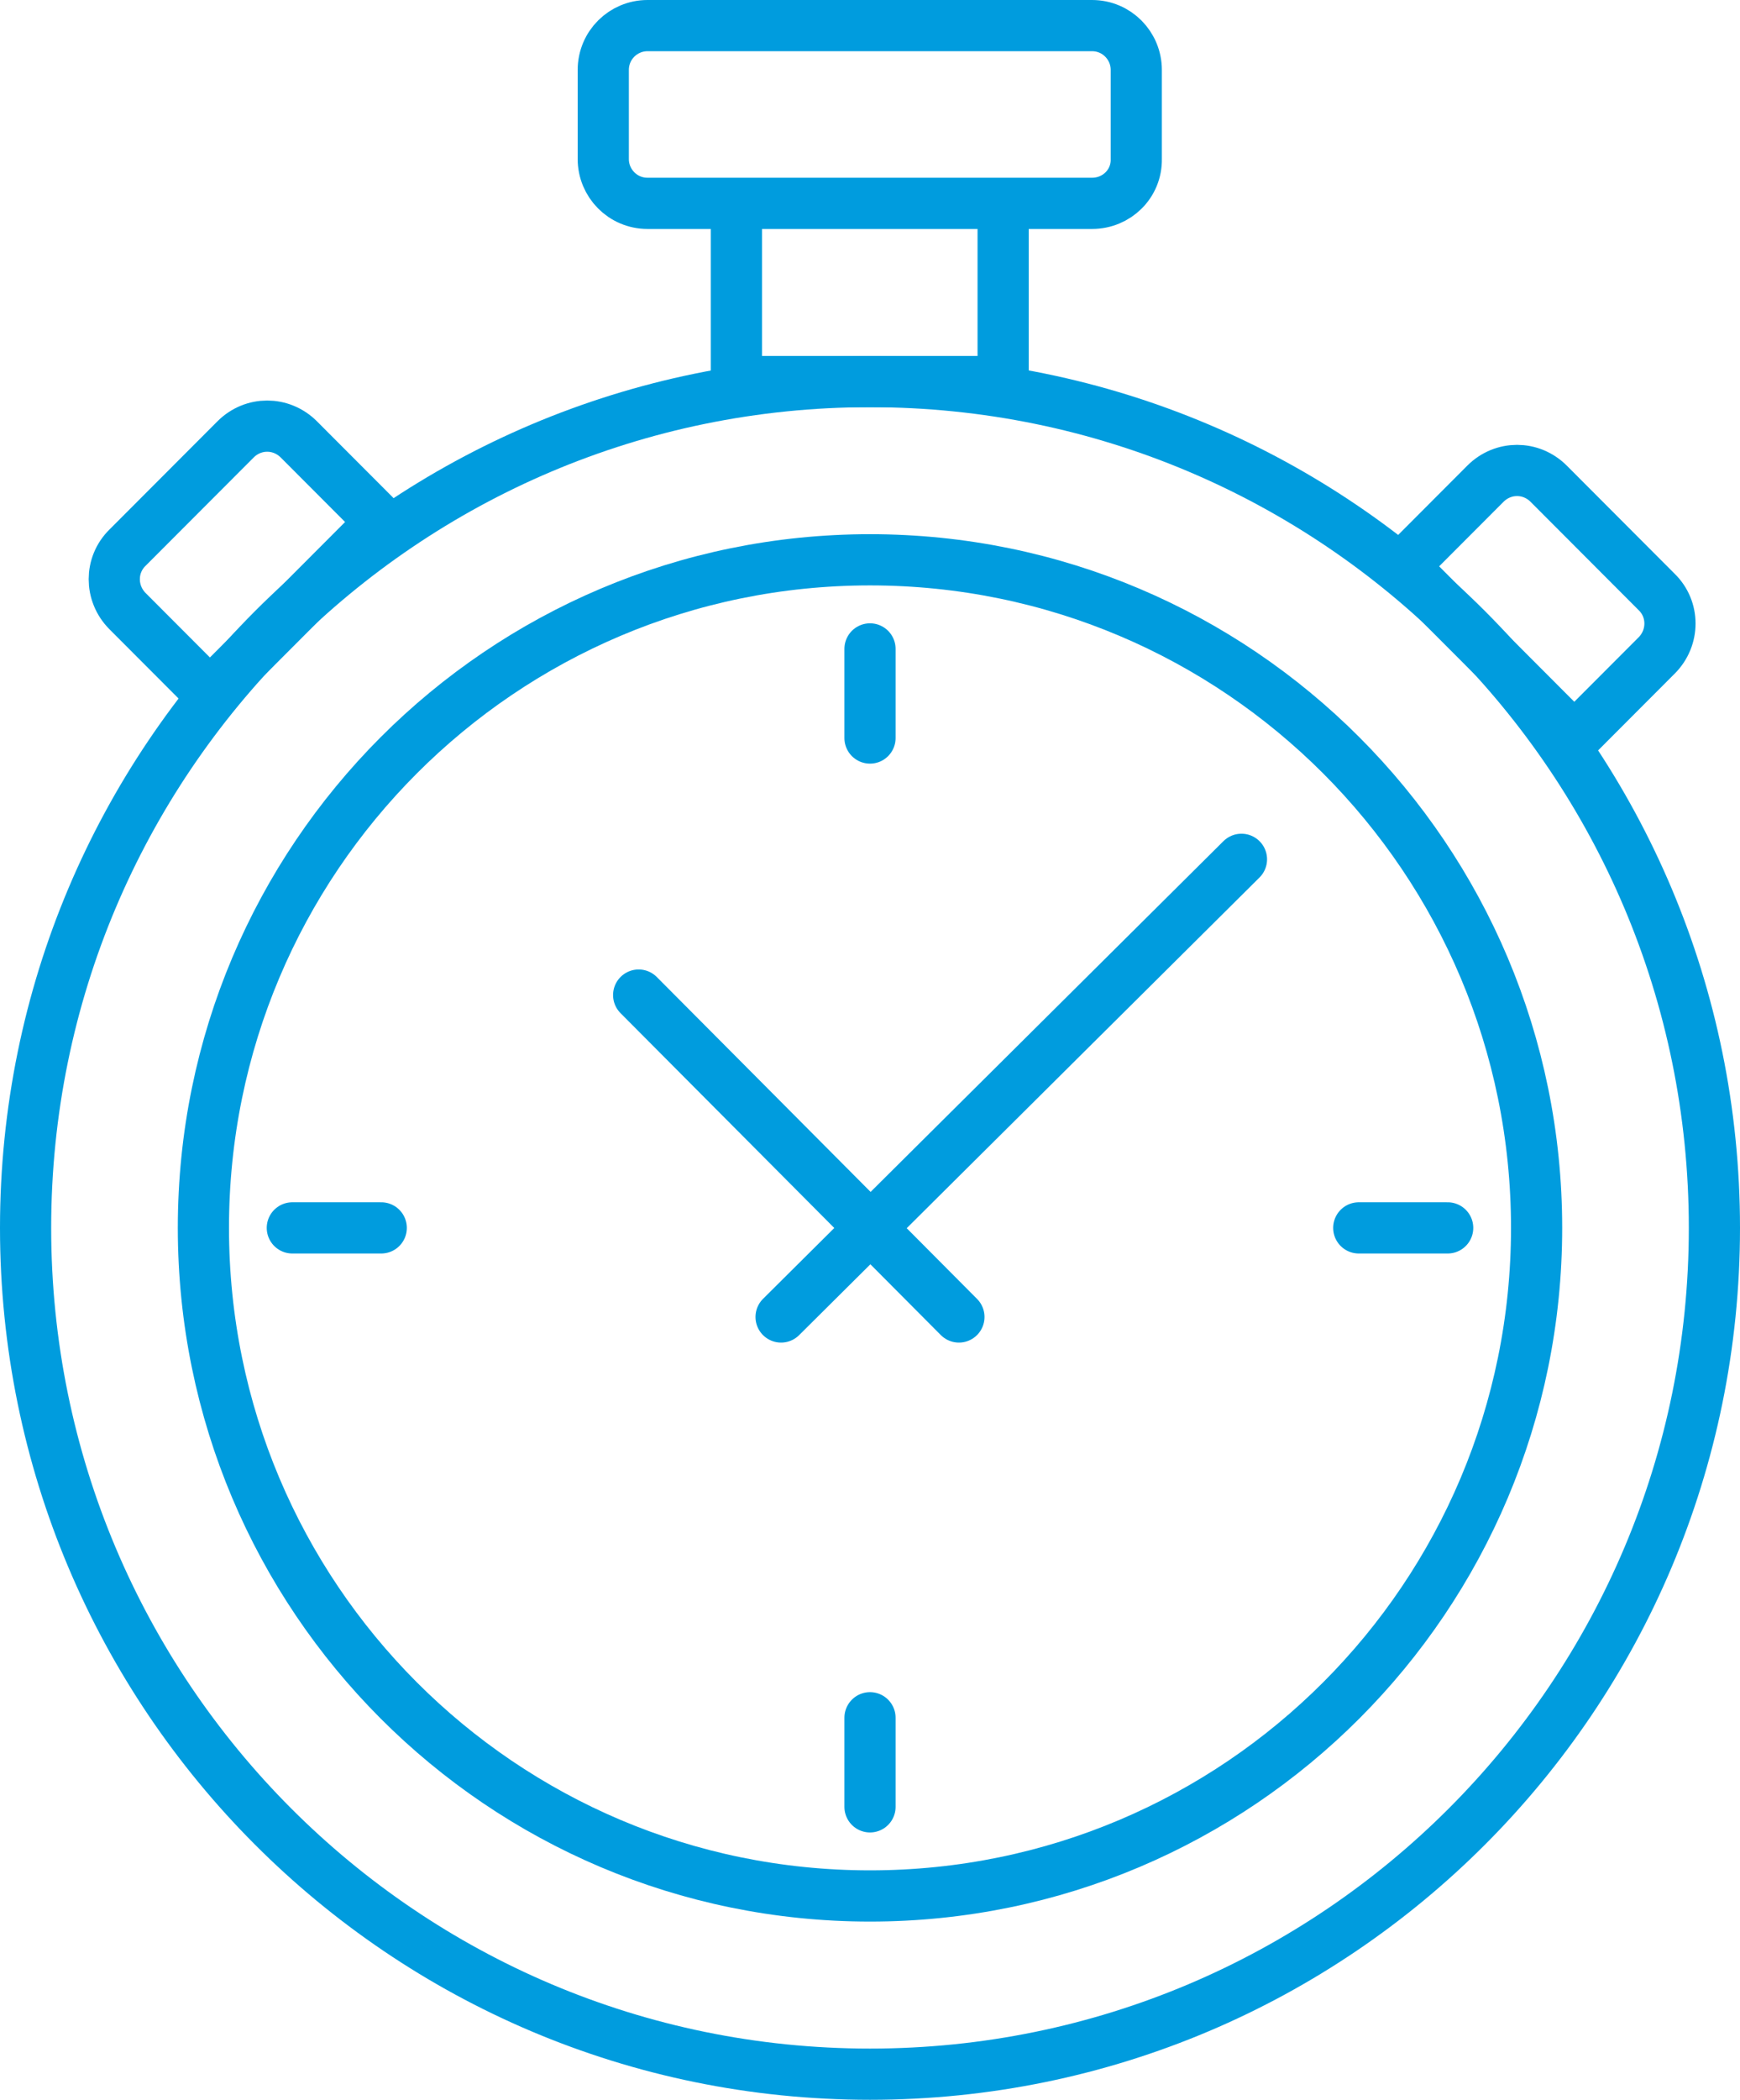
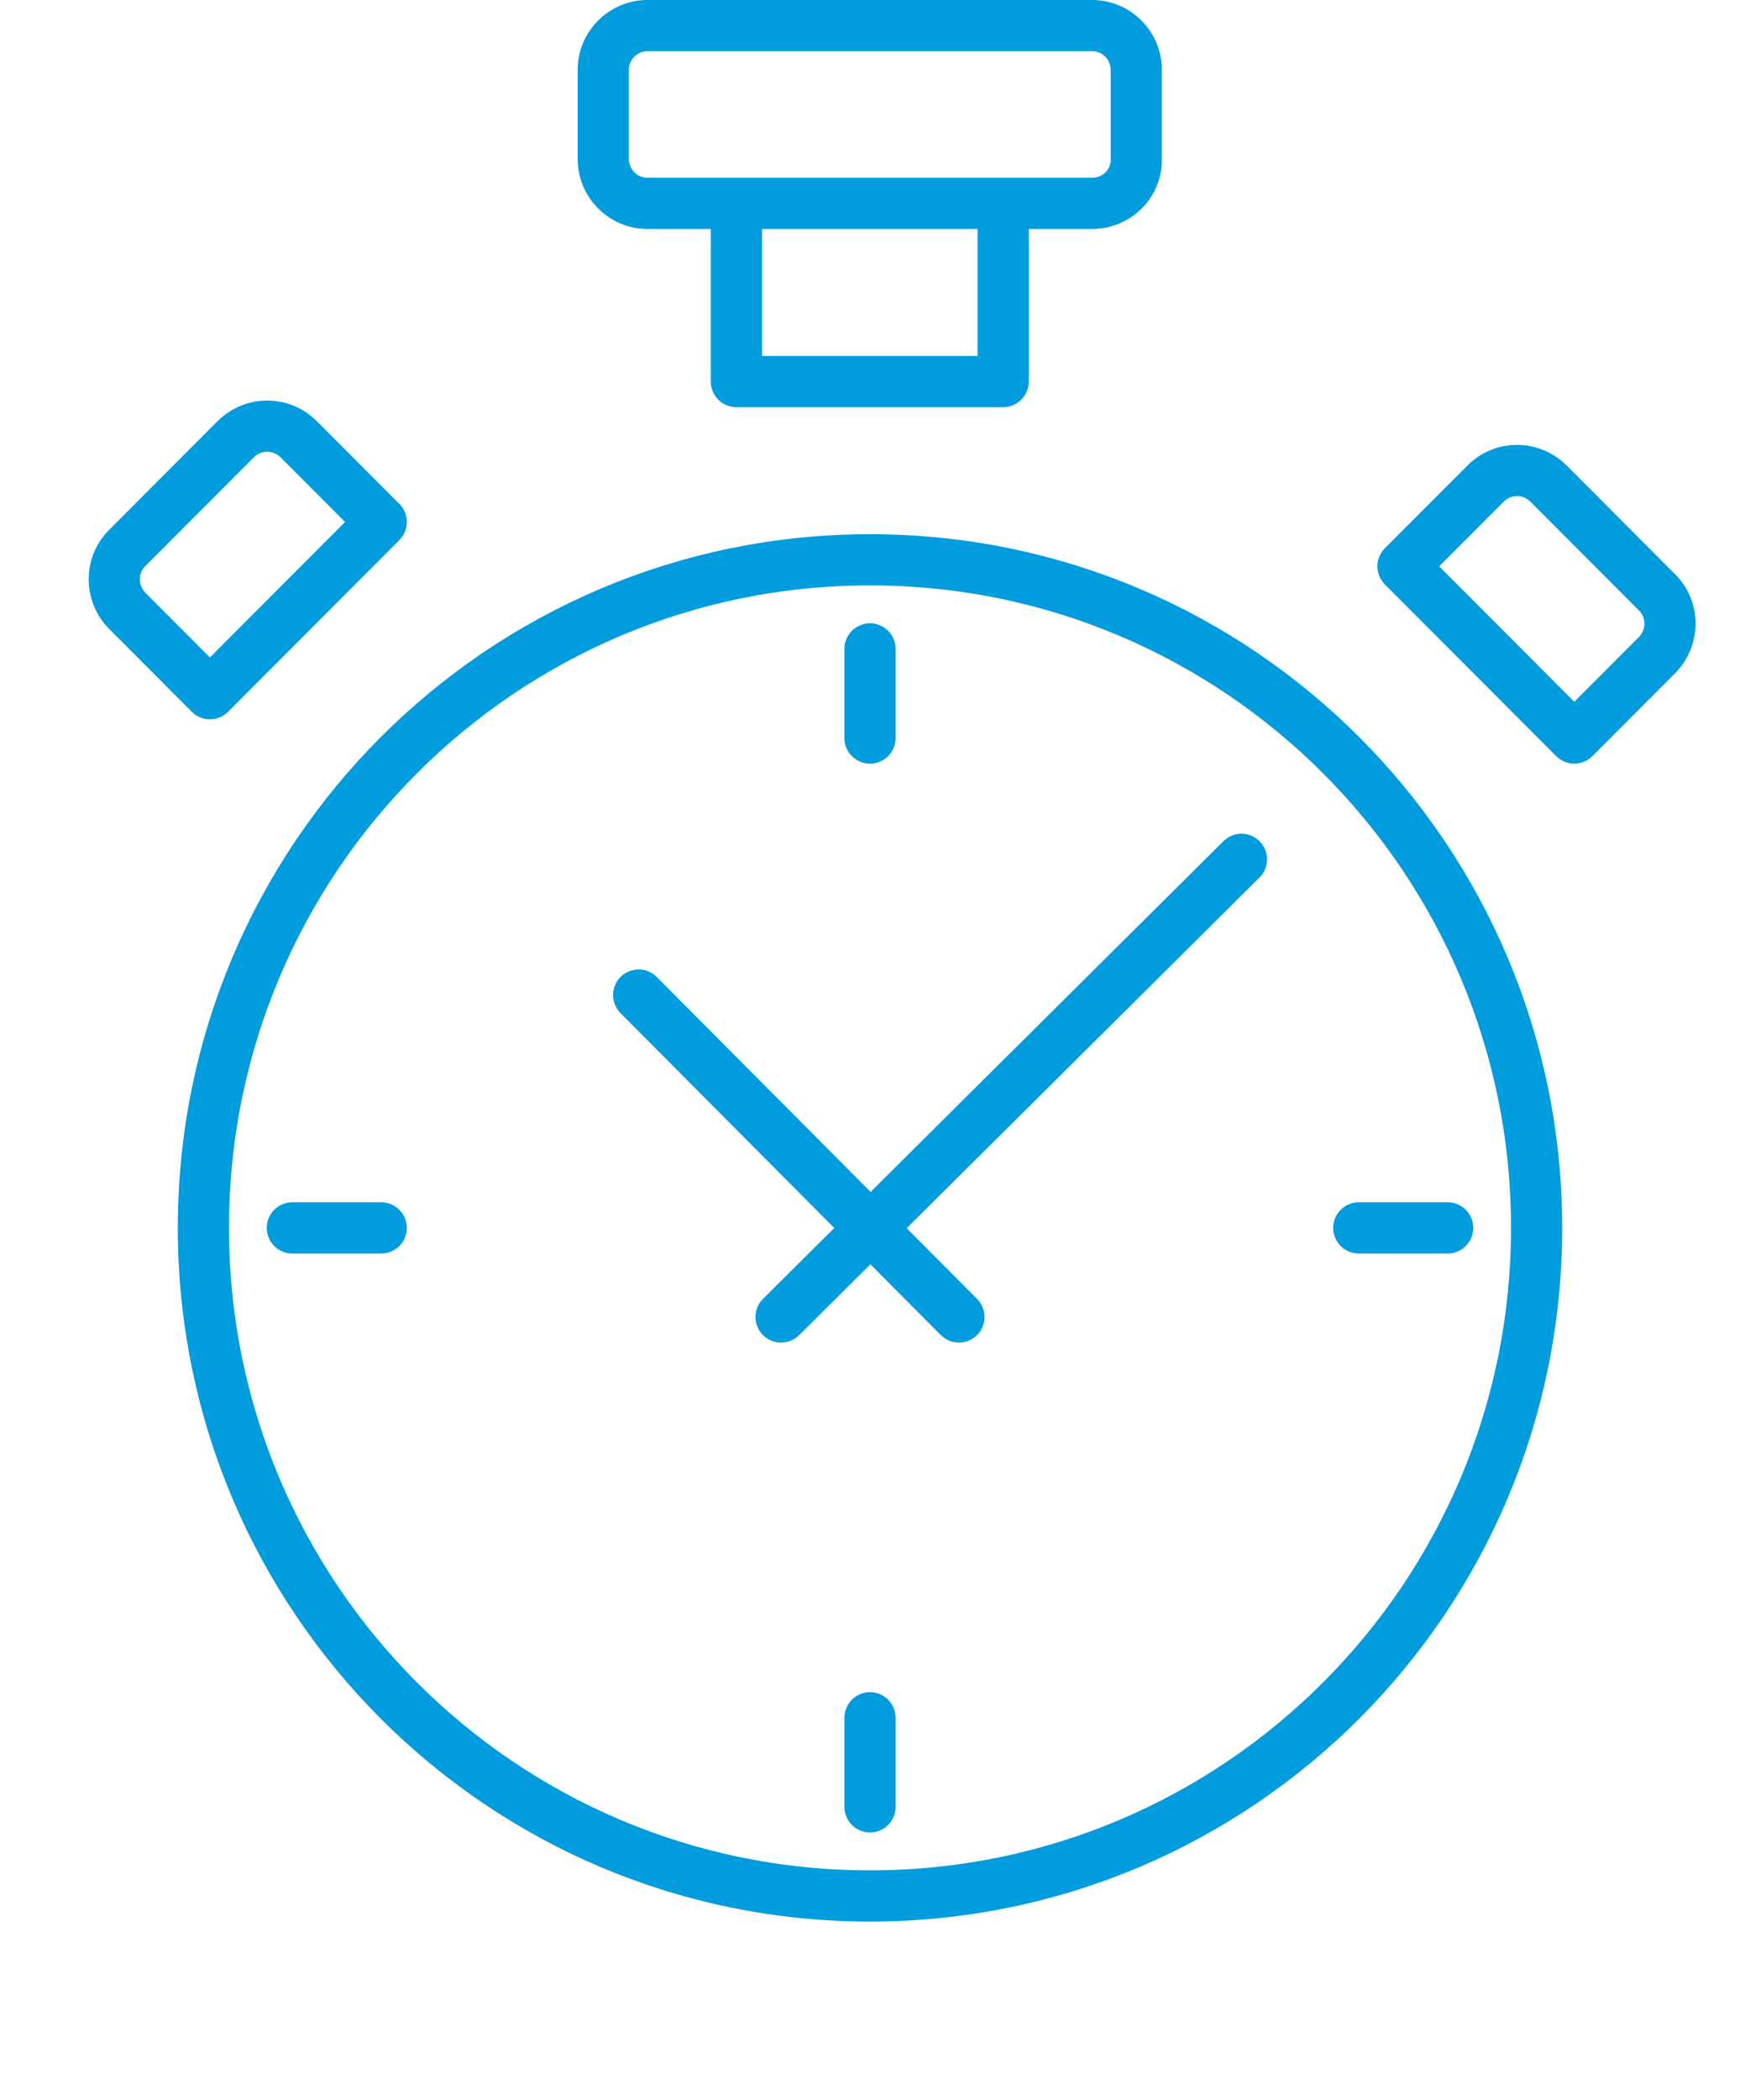
<svg xmlns="http://www.w3.org/2000/svg" width="68px" height="82px" viewBox="0 0 68 82" version="1.1">
  <title>icon_Turnaround_Stopwatch_01</title>
  <g id="New-Icons" stroke="none" stroke-width="1" fill="none" fill-rule="evenodd" stroke-linecap="round" stroke-linejoin="round">
    <g id="Extra-Large" transform="translate(-238, -3322)" stroke="#009CDE" stroke-width="2">
      <g id="icon_Turnaround_Stopwatch_01" transform="translate(239, 3323)">
-         <path d="M66,46.951 C66,65.206 51.228,80 33,80 C14.772,80 0,65.206 0,46.951 C0,28.695 14.772,13.901 33,13.901 C51.228,13.901 66,28.695 66,46.951 L66,46.951 L66,46.951 Z" id="Path" />
        <path d="M59.051,46.951 C59.051,61.362 47.39,73.04 33,73.04 C18.61,73.04 6.949,61.362 6.949,46.951 C6.949,32.539 18.61,20.861 33,20.861 C47.39,20.861 59.051,32.539 59.051,46.951 L59.051,46.951 L59.051,46.951 Z M33,24.341 L33,27.821 M55.576,46.951 L52.101,46.951 M33,69.56 L33,66.081 M10.424,46.951 L13.899,46.951" id="Shape" />
        <path d="M41.678,6.941 L24.304,6.941 C23.34,6.941 22.576,6.158 22.576,5.211 L22.576,1.731 C22.576,0.765 23.358,0 24.304,0 L41.678,0 C42.642,0 43.406,0.783 43.406,1.731 L43.406,5.211 C43.424,6.176 42.642,6.941 41.678,6.941 L41.678,6.941 Z M38.203,13.901 L27.779,13.901 L27.779,6.941 L38.203,6.941 L38.203,13.901 L38.203,13.901 Z M60.524,27.821 L53.83,21.116 L57.05,17.891 C57.741,17.199 58.832,17.199 59.524,17.891 L63.744,22.118 C64.436,22.792 64.436,23.903 63.744,24.596 L60.524,27.821 L60.524,27.821 L60.524,27.821 Z M13.899,19.385 L7.204,26.09 L3.984,22.865 C3.293,22.173 3.293,21.061 3.984,20.387 L8.205,16.16 C8.896,15.468 9.987,15.468 10.679,16.16 L13.899,19.385 L13.899,19.385 L13.899,19.385 Z" id="Shape" />
        <path d="M23.959,37.859 L36.475,50.43 M29.525,50.43 L47.517,32.558" id="Shape" />
      </g>
    </g>
  </g>
</svg>